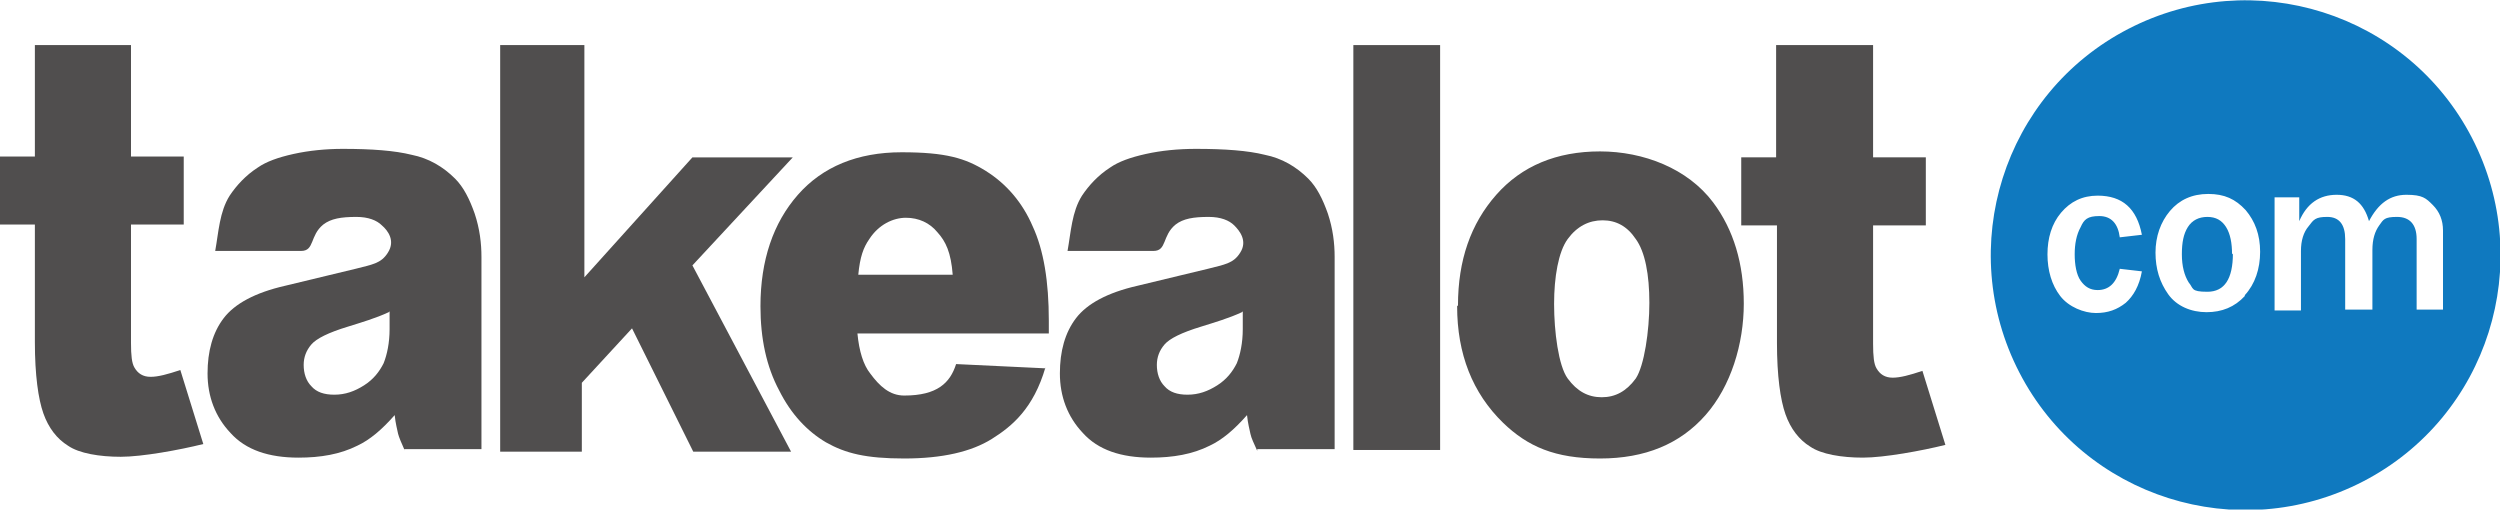
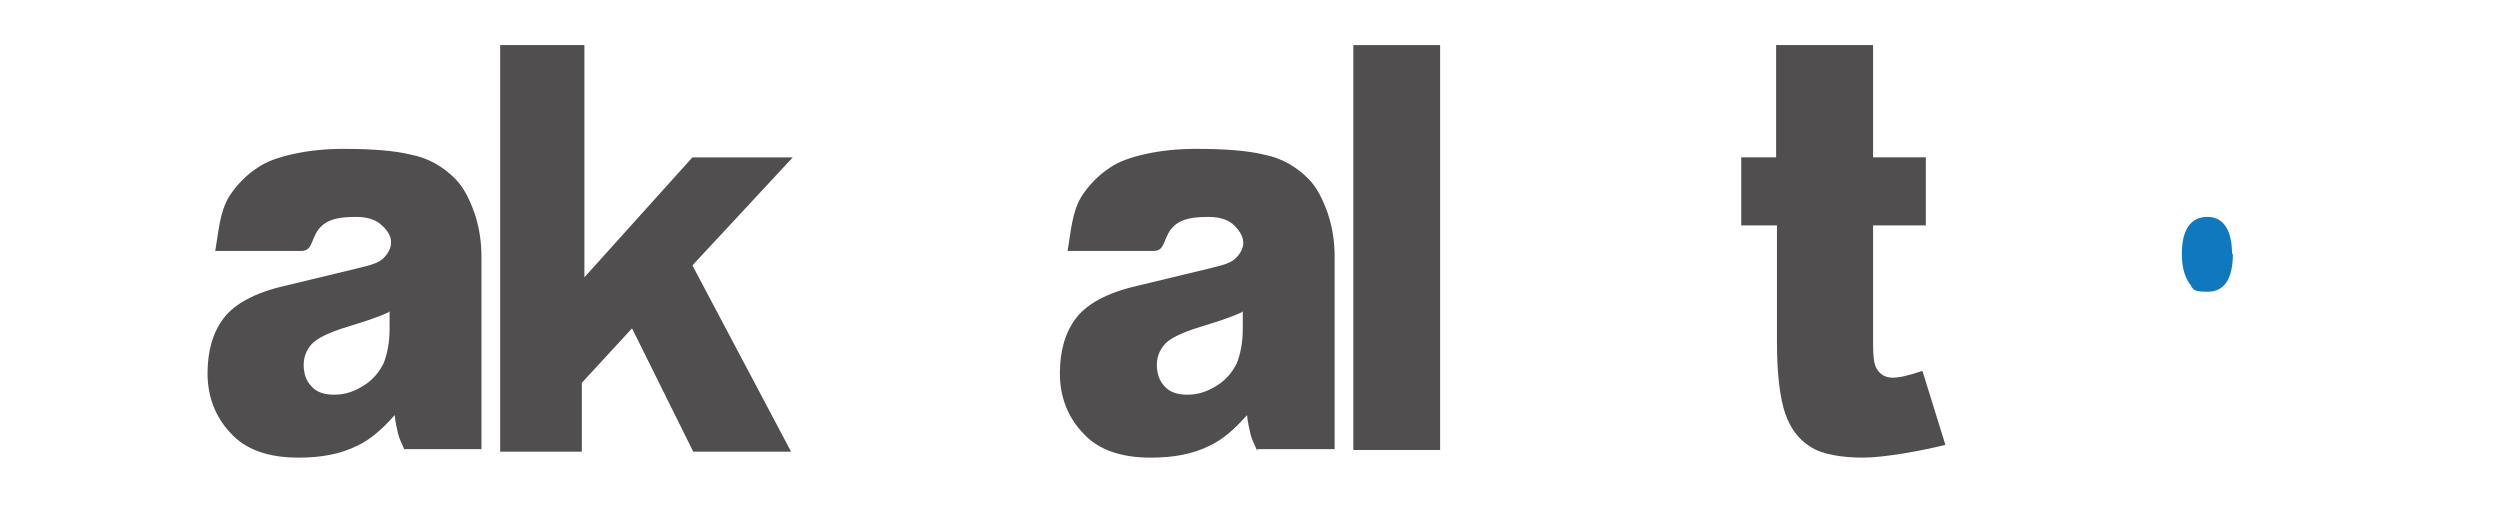
<svg xmlns="http://www.w3.org/2000/svg" version="1.1" viewBox="0 0 293.9 59.9">
  <defs>
    <style> .cls-1 { fill: #0f79bf; } .cls-2 { fill: #504e4e; } </style>
  </defs>
  <g>
    <g id="Layer_1">
      <g>
-         <path class="cls-2" d="M112,32.3c-.2-2.6-.8-3.9-1.8-5-.9-1.1-2.2-1.7-3.7-1.7s-3.2.8-4.3,2.5c-.7,1-1.1,2.1-1.3,4.2h11.1ZM122.9,43.2c-1.4,4.8-3.9,6.9-6.3,8.4-2.4,1.5-5.8,2.3-10.3,2.3s-6.9-.6-9.2-1.9c-2.2-1.3-4.1-3.3-5.5-6.1-1.5-2.8-2.2-6.1-2.2-9.9,0-5.4,1.5-9.8,4.4-13.1,2.9-3.3,7-5,12.2-5s7.5.7,9.9,2.2c2.4,1.5,4.3,3.7,5.5,6.5,1.3,2.8,1.9,6.5,1.9,11.1v1.5h-22.5c.2,2.1.7,3.7,1.5,4.7,1.1,1.5,2.3,2.6,4,2.6,3.9,0,5.4-1.5,6.1-3.7l10.5.5Z" />
-         <path class="cls-2" d="M182.7,35.8c0,3.1.5,7.2,1.6,8.7,1.1,1.5,2.4,2.2,4,2.2s2.9-.7,4-2.2c1-1.5,1.6-5.6,1.6-8.9s-.5-6-1.6-7.5c-1-1.5-2.3-2.2-3.9-2.2s-3,.7-4.1,2.2c-1.1,1.5-1.6,4.5-1.6,7.6ZM171.4,35.9c0-5.3,1.5-9.6,4.5-13,3-3.4,7.1-5.1,12.2-5.1s10.3,2,13.3,6c2.4,3.2,3.6,7.2,3.6,11.9s-1.5,9.7-4.5,13.1c-3,3.4-7.1,5.1-12.4,5.1s-8.5-1.4-11.4-4.2c-3.6-3.5-5.4-8.1-5.4-13.7Z" />
        <polygon class="cls-2" points="58.8 5.3 68.7 5.3 68.7 32.6 81.4 18.5 93.2 18.5 81.4 31.2 93 53.1 81.5 53.1 74.3 38.6 68.4 45 68.4 53.1 58.8 53.1 58.8 5.3" />
        <rect class="cls-2" x="159.1" y="5.3" width="10.2" height="47.6" />
        <path class="cls-2" d="M220.2,5.3v13.2h6.2v8h-6.2v13.9c0,1.5.1,2.4.4,2.9.4.7,1,1.1,1.9,1.1s2-.3,3.5-.8l2.7,8.7c-2.8.7-7.2,1.5-9.7,1.5s-4.9-.4-6.2-1.3c-1.3-.8-2.3-2.1-2.9-3.8-.6-1.7-1-4.5-1-8.4v-13.8h-4.2v-8h4.1V5.3h11.2Z" />
-         <path class="cls-2" d="M15.4,5.3v13.1h6.2v8h-6.2v13.9c0,1.5.1,2.4.4,2.9.4.7,1,1.1,1.9,1.1s2-.3,3.5-.8l2.7,8.7c-2.8.7-7.2,1.5-9.7,1.5s-4.9-.4-6.2-1.3c-1.3-.8-2.3-2.1-2.9-3.8-.6-1.7-1-4.5-1-8.4v-13.8H0v-8h4.1V5.3h11.2Z" />
        <path class="cls-2" d="M45.7,36.7c-1.5.7-3.2,1.2-4.8,1.7-2.3.7-3.7,1.4-4.3,2.1-.6.7-.9,1.5-.9,2.4,0,1,.3,1.9.9,2.5.6.7,1.5,1,2.7,1,1.3,0,2.4-.4,3.5-1.1,1.1-.7,1.8-1.6,2.3-2.6.4-1,.7-2.4.7-4v-2.1ZM47.6,53c-.4-.9-.7-1.6-.8-2-.1-.5-.3-1.2-.4-2.2-1.5,1.7-2.9,2.9-4.4,3.6-2,1-4.3,1.4-6.9,1.4-3.5,0-6.2-.9-8-2.9-1.8-1.9-2.7-4.3-2.7-7,0-2.6.6-4.8,1.9-6.5,1.3-1.7,3.7-3,7.2-3.8,4.2-1,7-1.7,8.3-2,1.9-.5,3-.6,3.8-1.9.9-1.4,0-2.6-.7-3.2-.6-.6-1.6-1-3-1-1.8,0-3,.2-3.9.9-1.6,1.3-1,3.1-2.6,3.1h-10.1c.4-2.2.5-4.6,1.7-6.5.8-1.2,1.9-2.4,3.3-3.3,1-.7,2.4-1.2,4.2-1.6,1.8-.4,3.8-.6,5.8-.6,3.4,0,6.1.2,8.1.7,2,.4,3.7,1.4,5.1,2.8,1,1,1.7,2.4,2.3,4.1.6,1.8.8,3.5.8,5.1v22.6h-9.1Z" />
        <path class="cls-2" d="M146,36.7c-1.5.7-3.2,1.2-4.8,1.7-2.3.7-3.7,1.4-4.3,2.1-.6.7-.9,1.5-.9,2.4,0,1,.3,1.9.9,2.5.6.7,1.5,1,2.7,1,1.3,0,2.4-.4,3.5-1.1,1.1-.7,1.8-1.6,2.3-2.6.4-1,.7-2.4.7-4v-2.1ZM147.8,53c-.4-.9-.7-1.5-.8-2-.1-.5-.3-1.2-.4-2.2-1.5,1.7-2.9,2.9-4.4,3.6-2,1-4.3,1.4-6.9,1.4-3.5,0-6.2-.9-8-2.9-1.8-1.9-2.7-4.3-2.7-7,0-2.6.6-4.8,1.9-6.5,1.3-1.7,3.7-3,7.2-3.8,4.2-1,7-1.7,8.3-2,1.9-.5,3-.6,3.8-1.9.9-1.4-.1-2.6-.7-3.2-.6-.6-1.6-1-3-1-1.8,0-3,.2-3.9.9-1.6,1.3-1,3.1-2.6,3.1h-10.1c.4-2.2.5-4.6,1.7-6.5.8-1.2,1.9-2.4,3.3-3.3,1-.7,2.4-1.2,4.2-1.6,1.8-.4,3.8-.6,5.9-.6,3.4,0,6.1.2,8.1.7,2,.4,3.7,1.4,5.1,2.8,1,1,1.7,2.4,2.3,4.1.6,1.8.8,3.5.8,5.1v22.6h-9.1Z" />
-         <path class="cls-1" d="M290.6,16.2c-7.6-14.7-25.7-20.4-40.4-12.8-14.7,7.6-20.4,25.7-12.8,40.4,7.6,14.7,25.7,20.4,40.4,12.8,14.7-7.6,20.4-25.7,12.8-40.4ZM244.6,33c.5.7,1.1,1.1,2,1.1,1.3,0,2.2-.8,2.6-2.5l2.6.3c-.3,1.7-1,2.9-1.9,3.7-1,.8-2.1,1.2-3.5,1.2s-3.2-.7-4.2-2c-1-1.3-1.5-3-1.5-4.9s.5-3.6,1.6-4.9c1.1-1.3,2.5-2,4.3-2,2.9,0,4.6,1.5,5.2,4.6l-2.6.3c-.2-1.6-1-2.5-2.4-2.5s-1.8.4-2.2,1.3c-.5.9-.7,2-.7,3.2s.2,2.4.7,3.1ZM263.9,34.8c-1.2,1.3-2.7,1.9-4.5,1.9s-3.5-.7-4.5-2.1c-1-1.4-1.5-3-1.5-4.9s.6-3.6,1.7-4.9c1.1-1.3,2.6-2,4.5-2s3.2.6,4.4,1.9c1.1,1.3,1.7,2.9,1.7,4.9s-.6,3.8-1.8,5.1ZM287.2,36.4h-3.1v-8.3c0-1.7-.8-2.6-2.3-2.6s-1.6.3-2.1,1c-.5.7-.8,1.6-.8,2.9v7h-3.2v-8.3c0-1.7-.7-2.6-2.1-2.6s-1.6.3-2.2,1.1c-.6.7-.9,1.7-.9,2.9v7h-3.1v-13.3h2.9v2.8c.9-2.1,2.4-3.1,4.4-3.1s3.2,1,3.8,3.1c1.1-2.1,2.5-3.1,4.4-3.1s2.3.4,3.1,1.2c.8.8,1.2,1.8,1.2,3v9.4Z" />
        <path class="cls-1" d="M262.5,29.8c0,3-1,4.5-3,4.5s-1.6-.4-2.2-1.1c-.5-.8-.8-1.9-.8-3.3s.2-2.4.7-3.2c.5-.8,1.3-1.2,2.3-1.2s1.7.4,2.2,1.2c.5.8.7,1.9.7,3.2Z" />
      </g>
    </g>
  </g>
</svg>